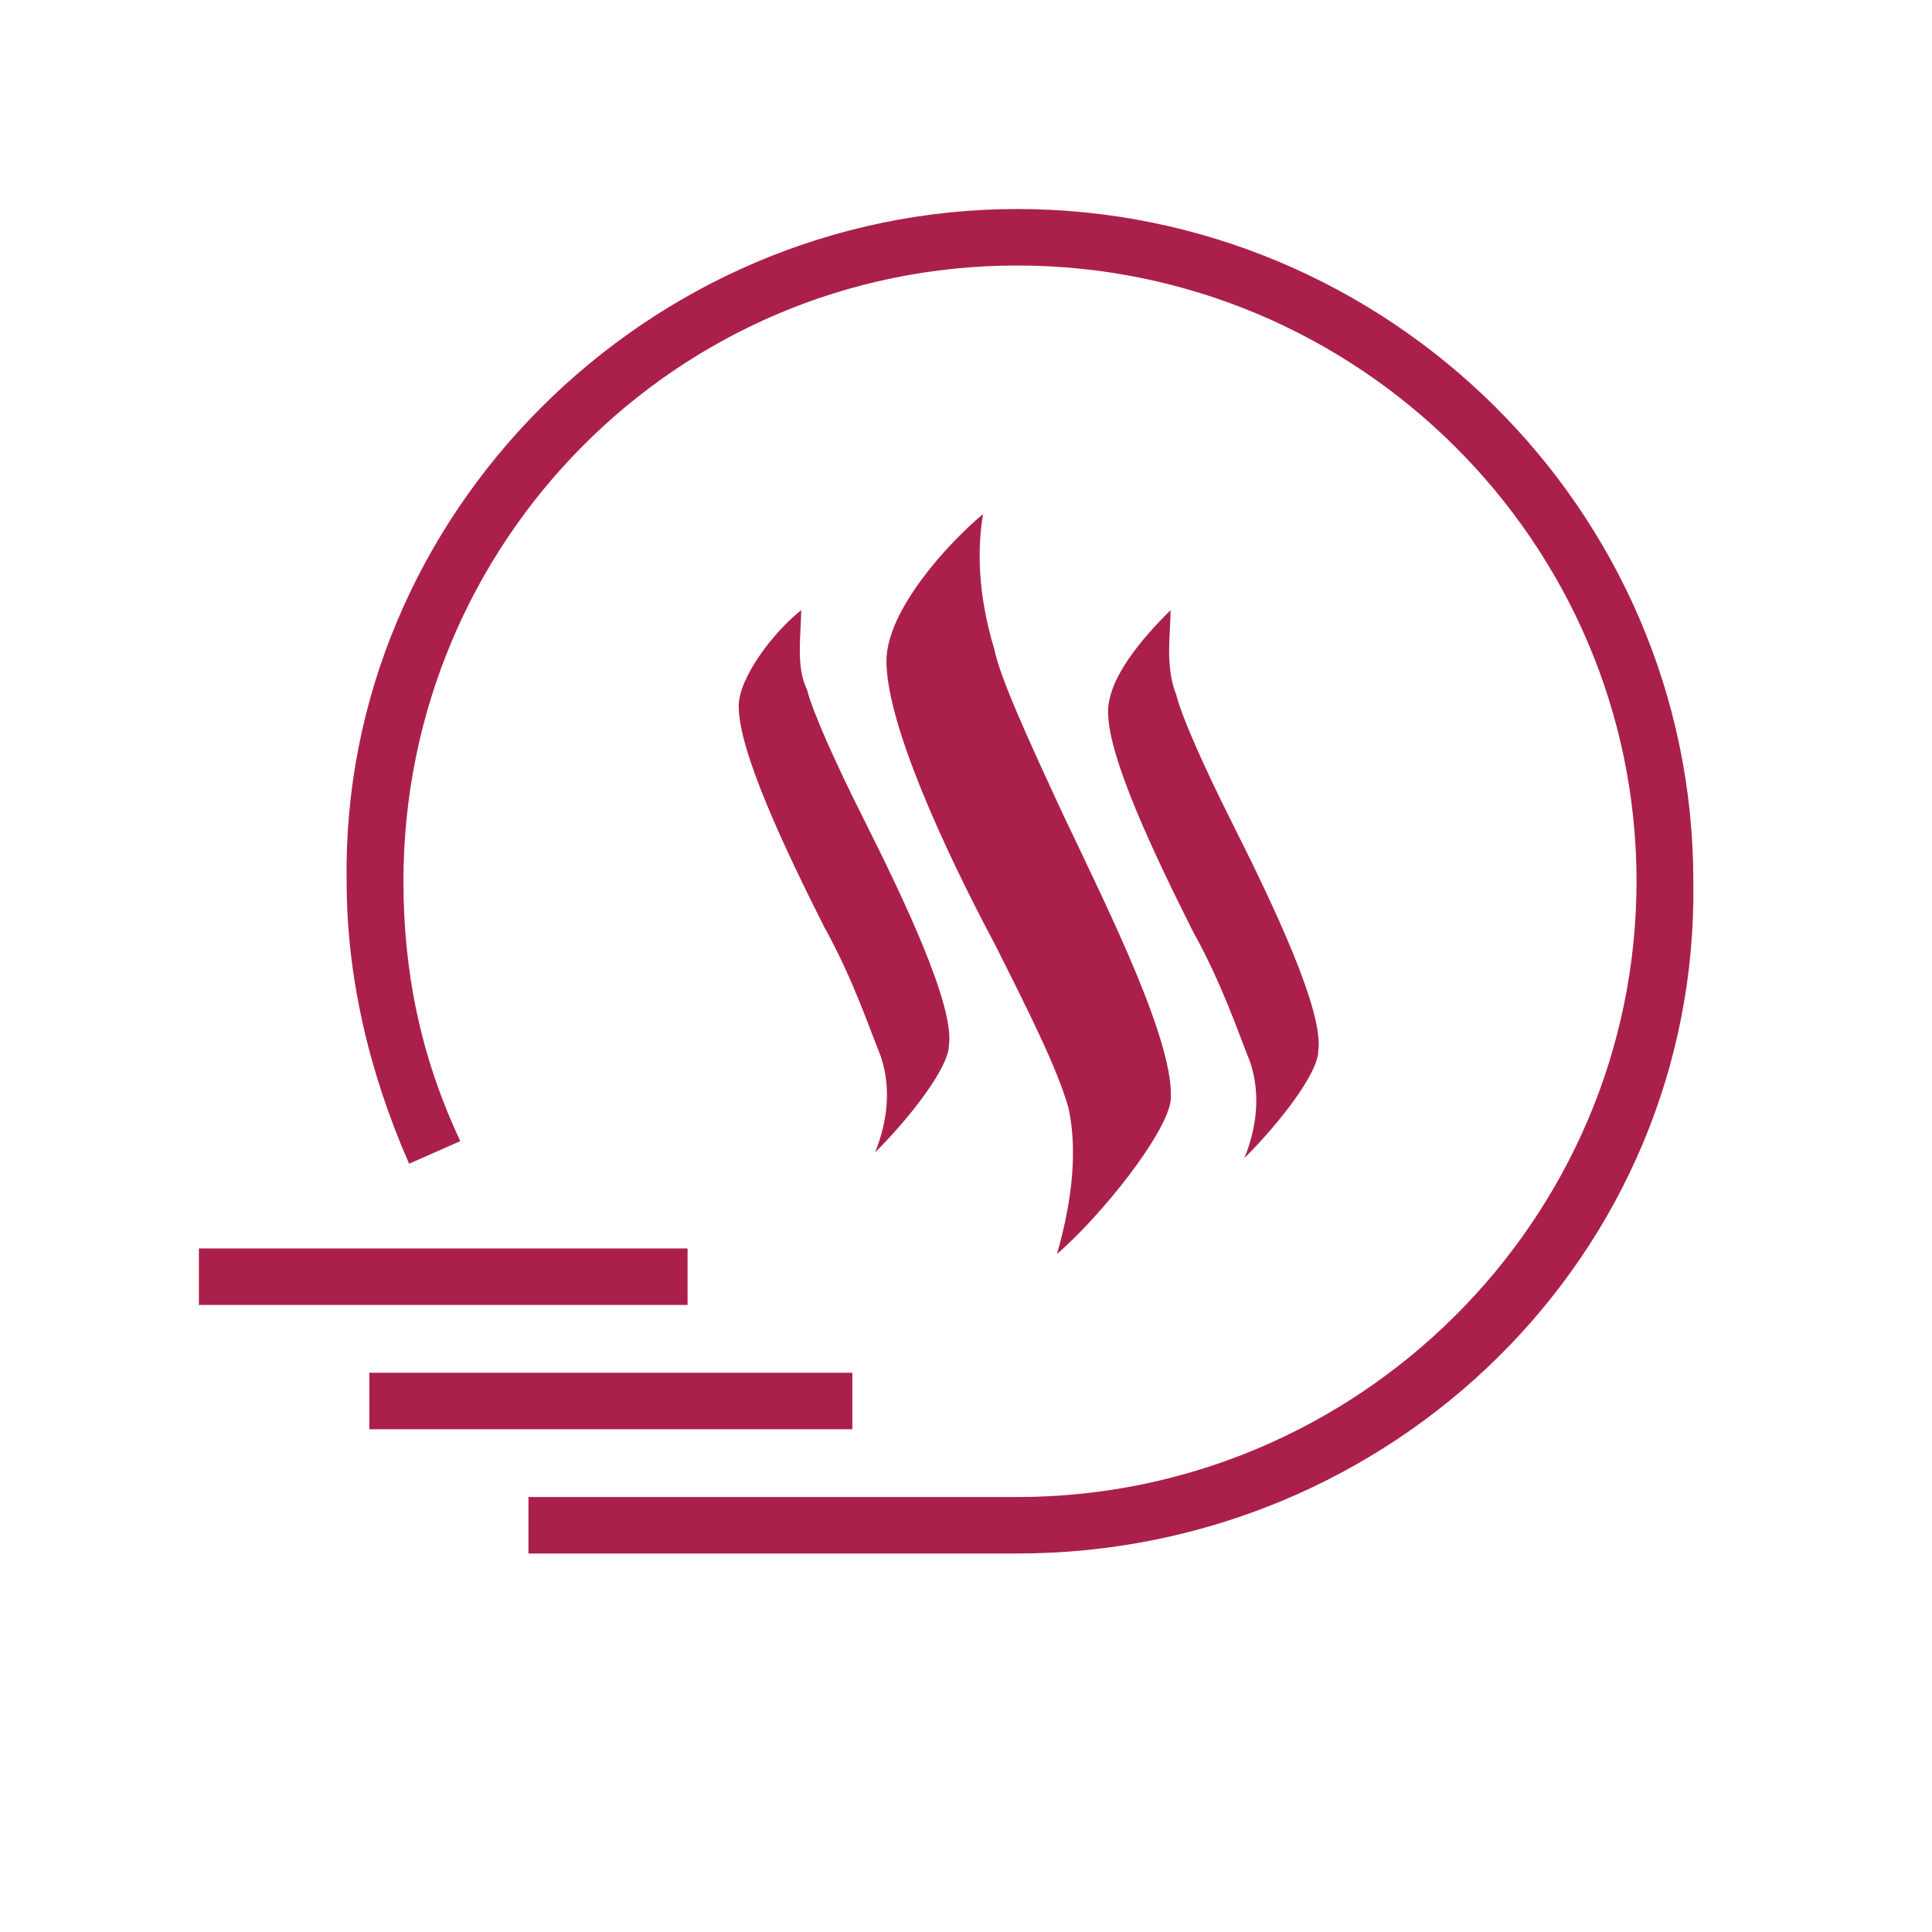
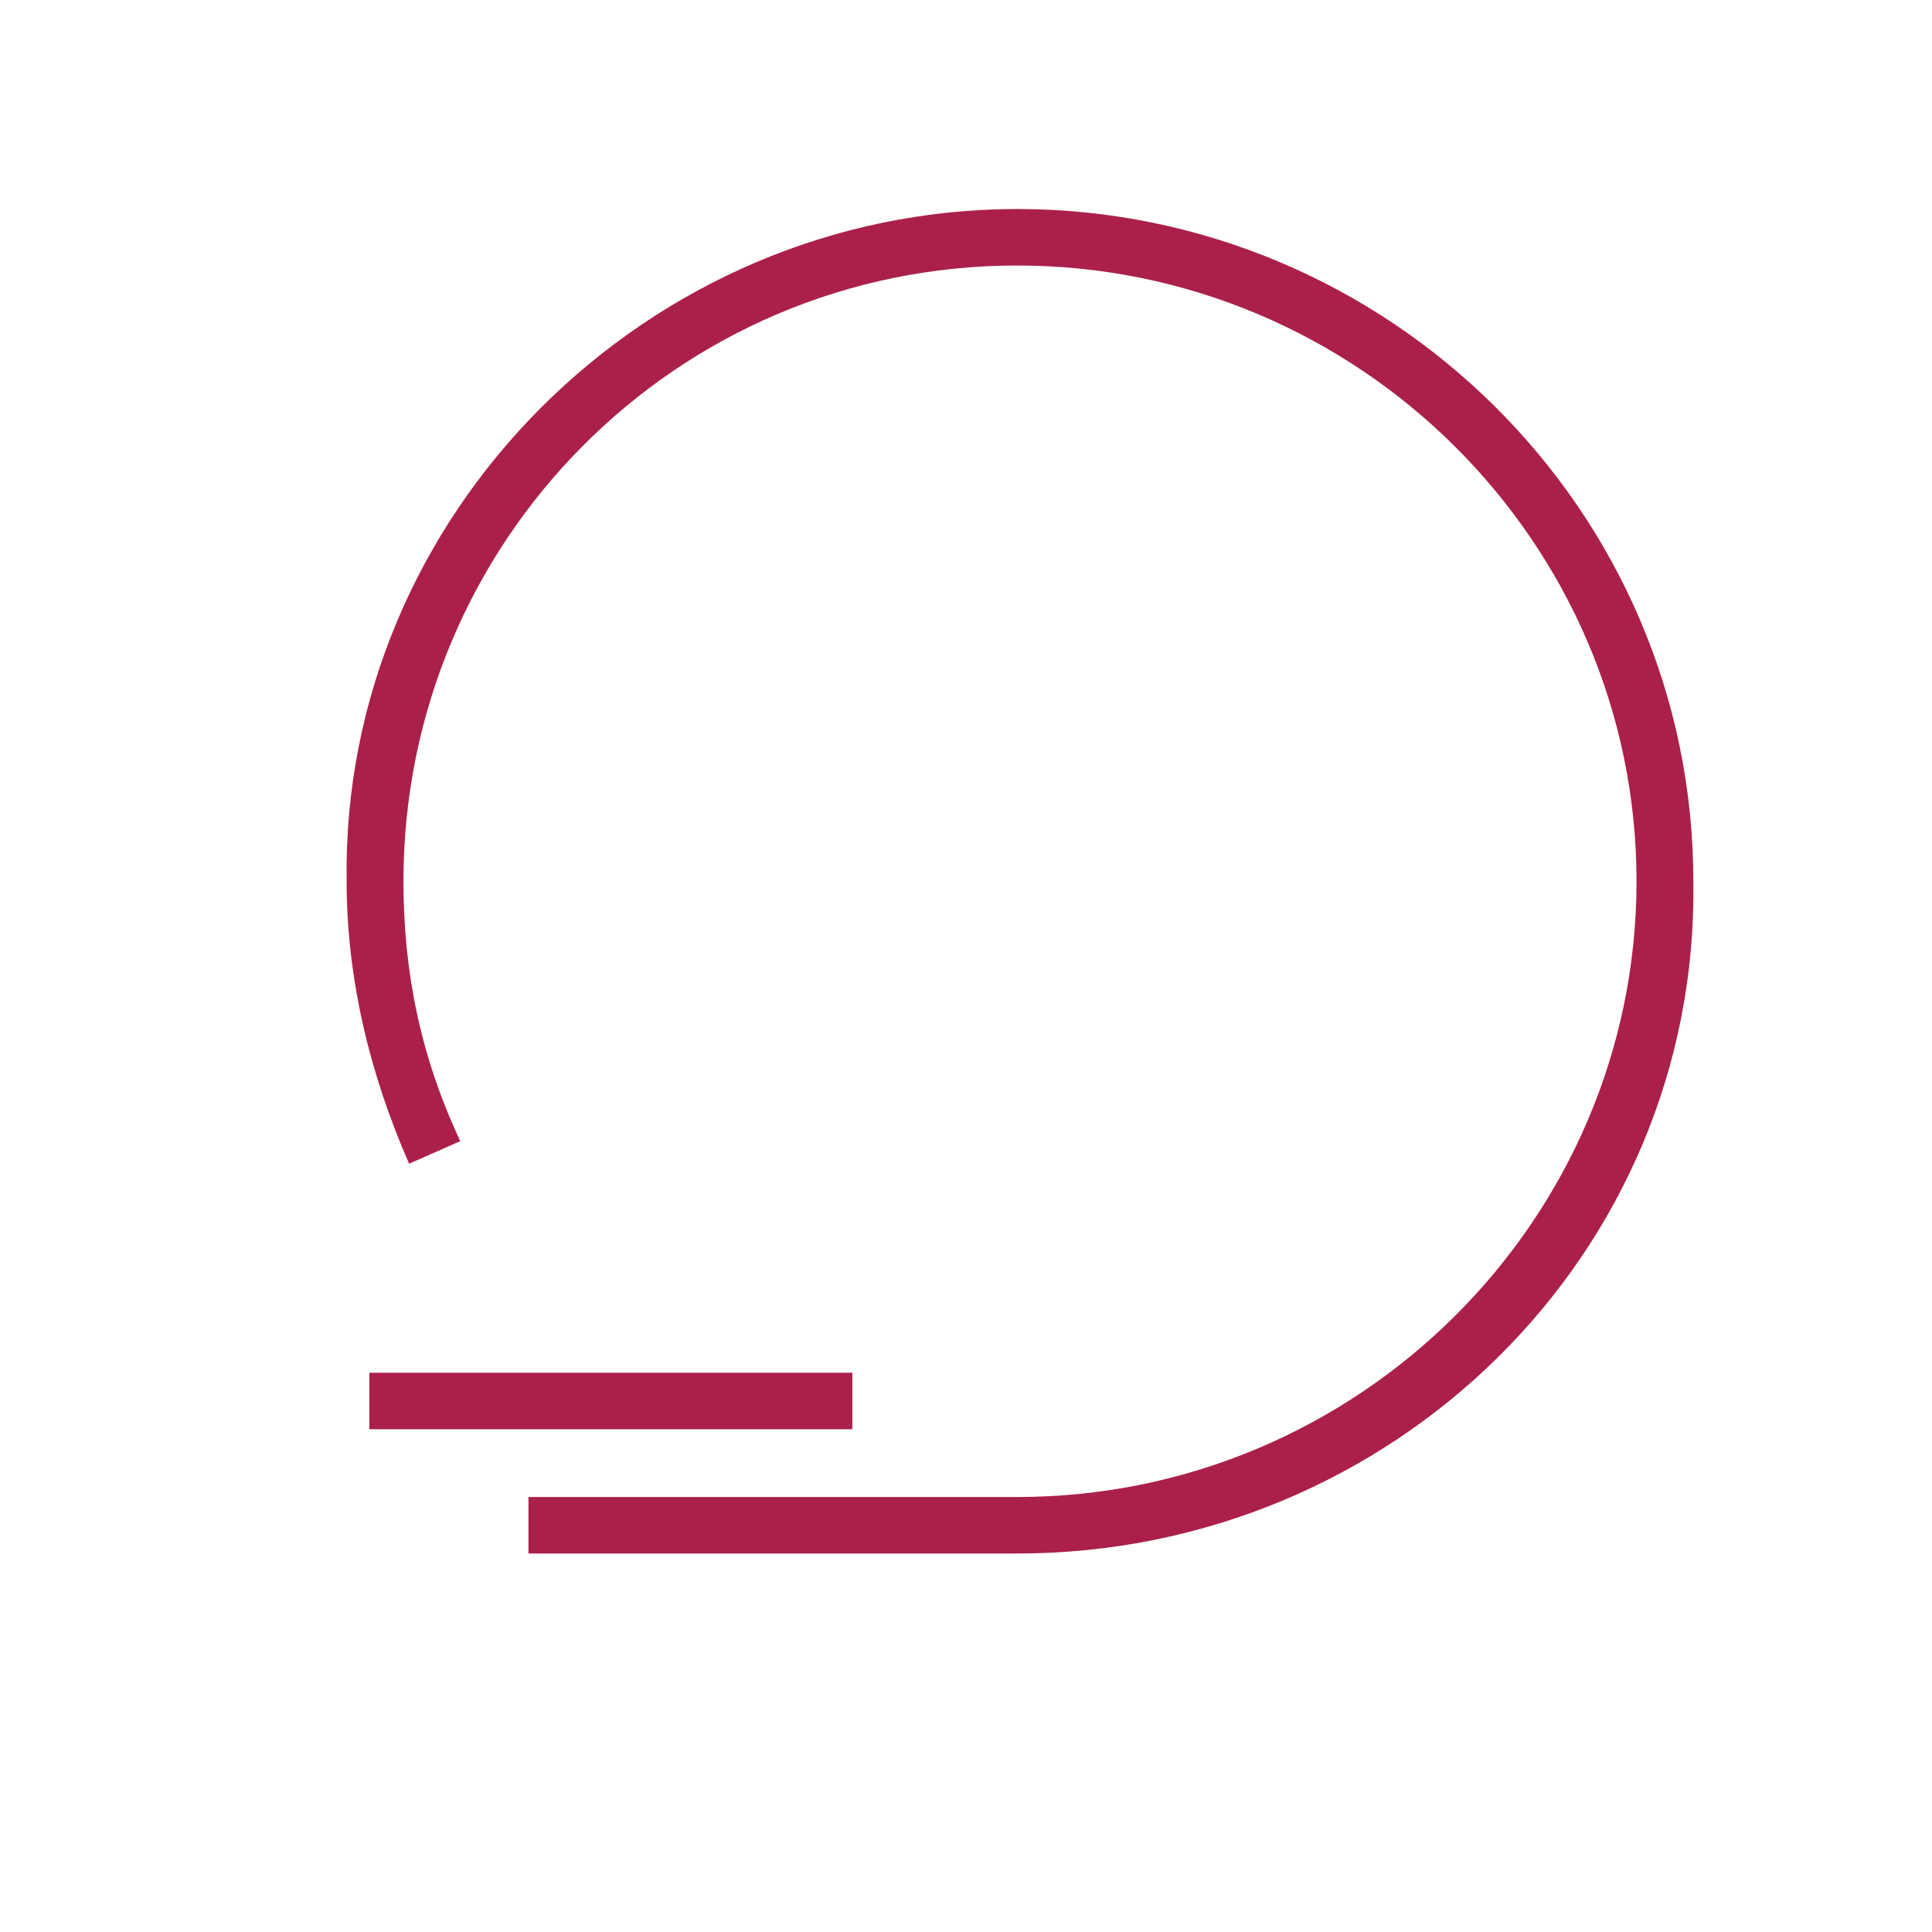
<svg xmlns="http://www.w3.org/2000/svg" width="96" height="96" viewBox="0 0 96 96" fill="none">
  <path d="M50.541 77.193H26.259V74.386H50.541C67.482 74.386 81.318 60.632 81.318 43.789C81.318 26.947 67.482 13.193 50.541 13.193C33.6 13.193 20.047 26.947 20.047 43.789C20.047 48.281 20.894 52.491 22.871 56.702L20.329 57.825C18.353 53.333 17.224 48.561 17.224 43.789C16.941 25.544 32.188 10.386 50.541 10.386C68.894 10.386 84.141 25.263 84.141 43.789C84.424 62.316 69.177 77.193 50.541 77.193Z" fill="#AB204A" />
-   <path d="M34.165 62.035H9.882V64.842H34.165V62.035Z" fill="#AB204A" />
  <path d="M42.353 68.211H18.353V71.018H42.353V68.211Z" fill="#AB204A" />
-   <path d="M39.812 30.316C38.4 31.439 36.706 33.684 36.706 35.088C36.706 37.334 38.965 42.105 40.941 46.035C42.353 48.562 43.2 51.088 43.765 52.491C44.329 54.176 44.047 55.86 43.482 57.263C45.176 55.579 47.153 53.053 47.153 51.93C47.435 49.965 44.894 44.632 42.918 40.702C41.506 37.895 40.377 35.368 40.094 34.246C39.529 33.123 39.812 31.439 39.812 30.316Z" fill="#AB204A" />
-   <path d="M48.847 25.544C47.153 26.947 44.047 30.316 44.047 32.842C44.047 35.93 46.871 42.105 49.412 46.877C51.106 50.246 52.518 53.053 53.083 55.017C53.647 57.544 53.083 60.351 52.518 62.316C54.777 60.351 57.883 56.421 58.165 54.737C58.447 51.93 55.059 45.193 52.8 40.421C51.106 36.772 49.694 33.684 49.412 32.281C48.565 29.474 48.565 27.228 48.847 25.544Z" fill="#AB204A" />
-   <path d="M58.165 30.316C56.753 31.719 55.059 33.684 55.059 35.369C55.059 37.614 57.318 42.386 59.294 46.316C60.706 48.842 61.553 51.368 62.118 52.772C62.682 54.456 62.4 56.141 61.835 57.544C63.529 55.86 65.506 53.334 65.506 52.211C65.788 50.246 63.247 44.912 61.271 40.983C59.859 38.176 58.729 35.649 58.447 34.526C57.882 33.123 58.165 31.439 58.165 30.316Z" fill="#AB204A" />
</svg>